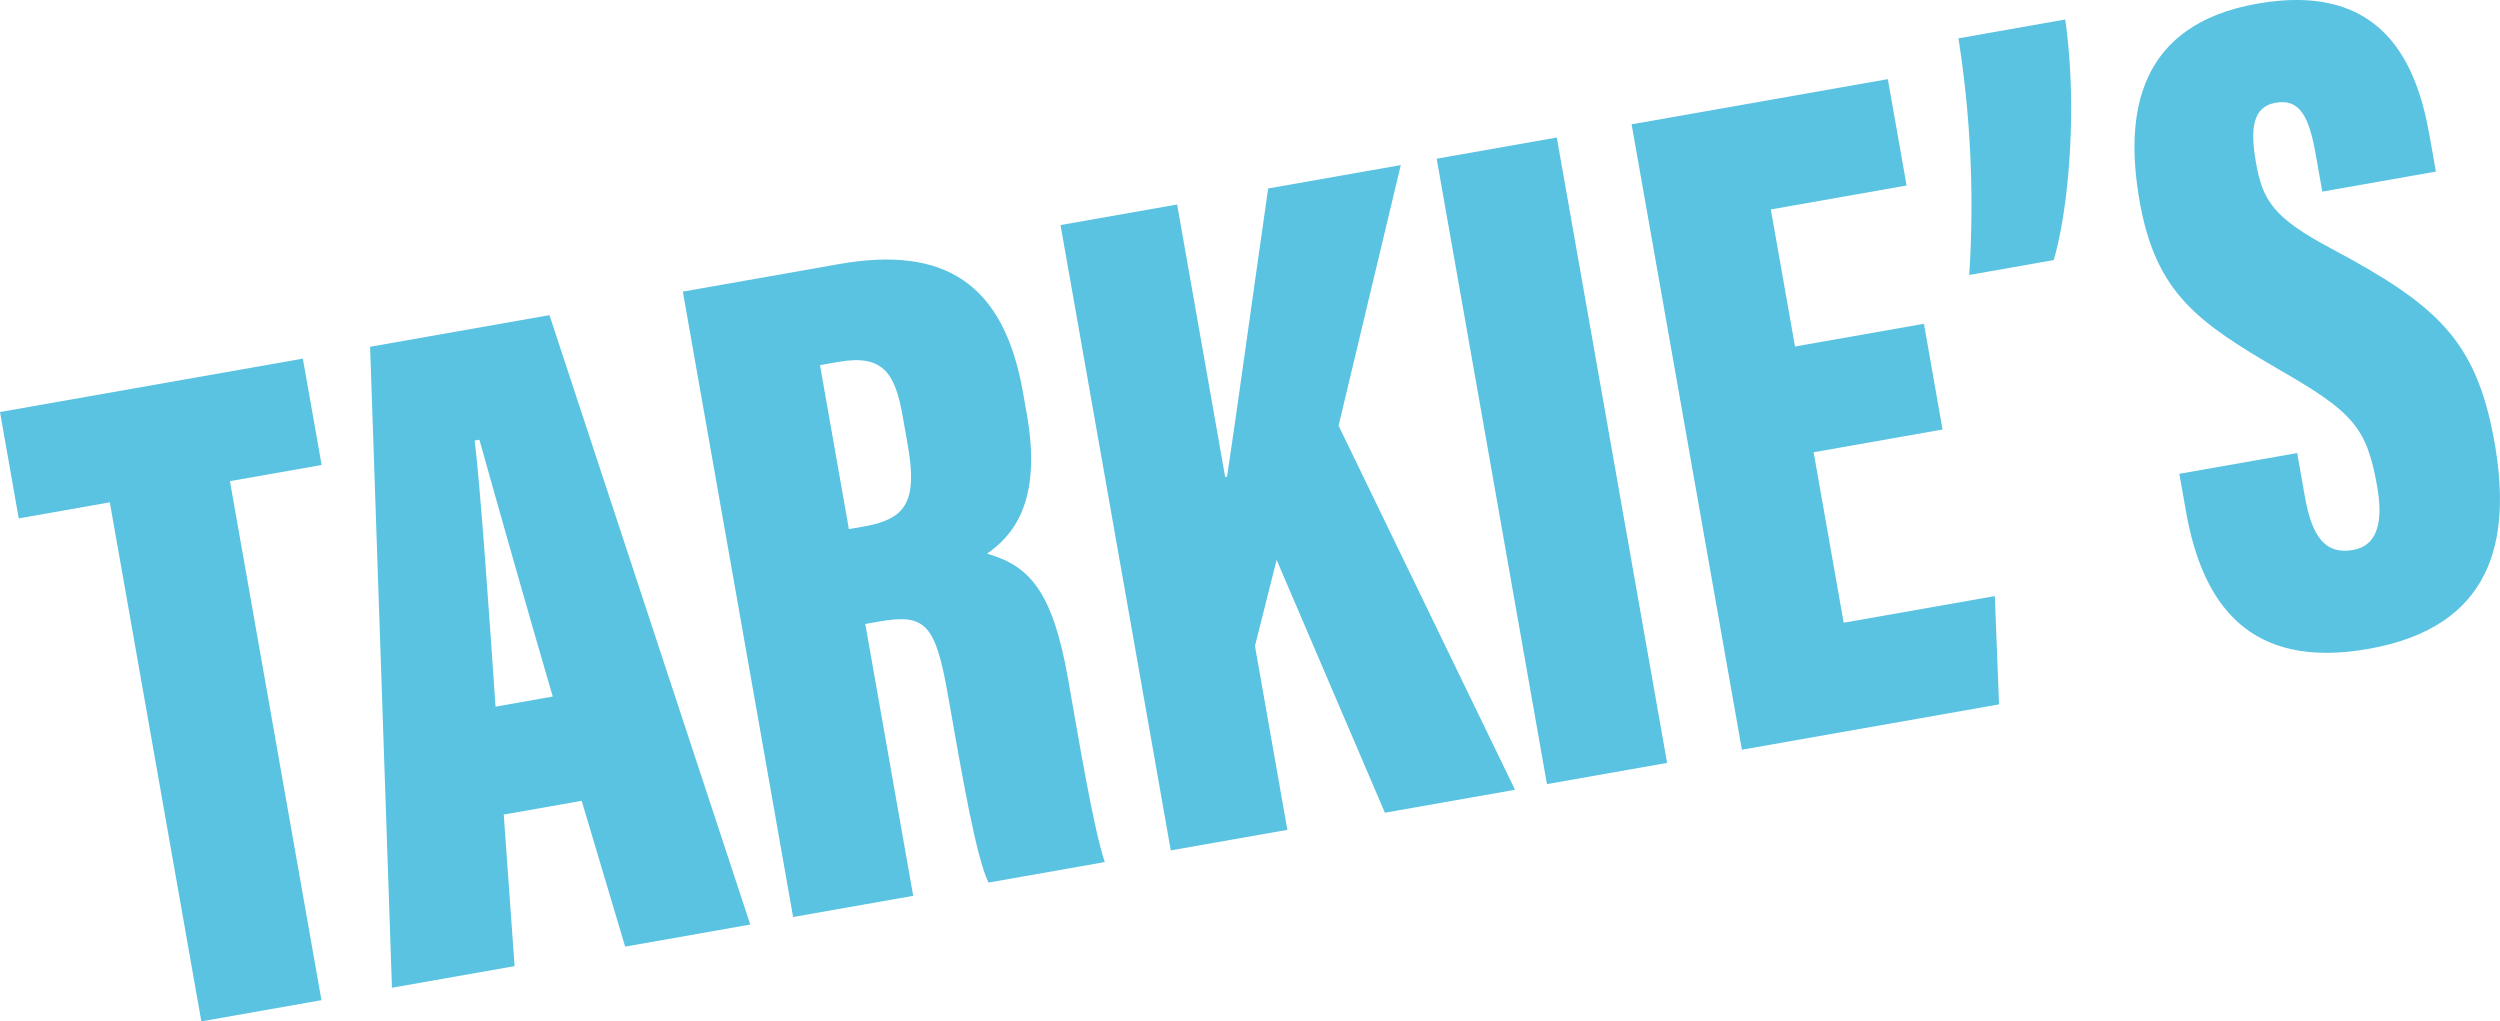
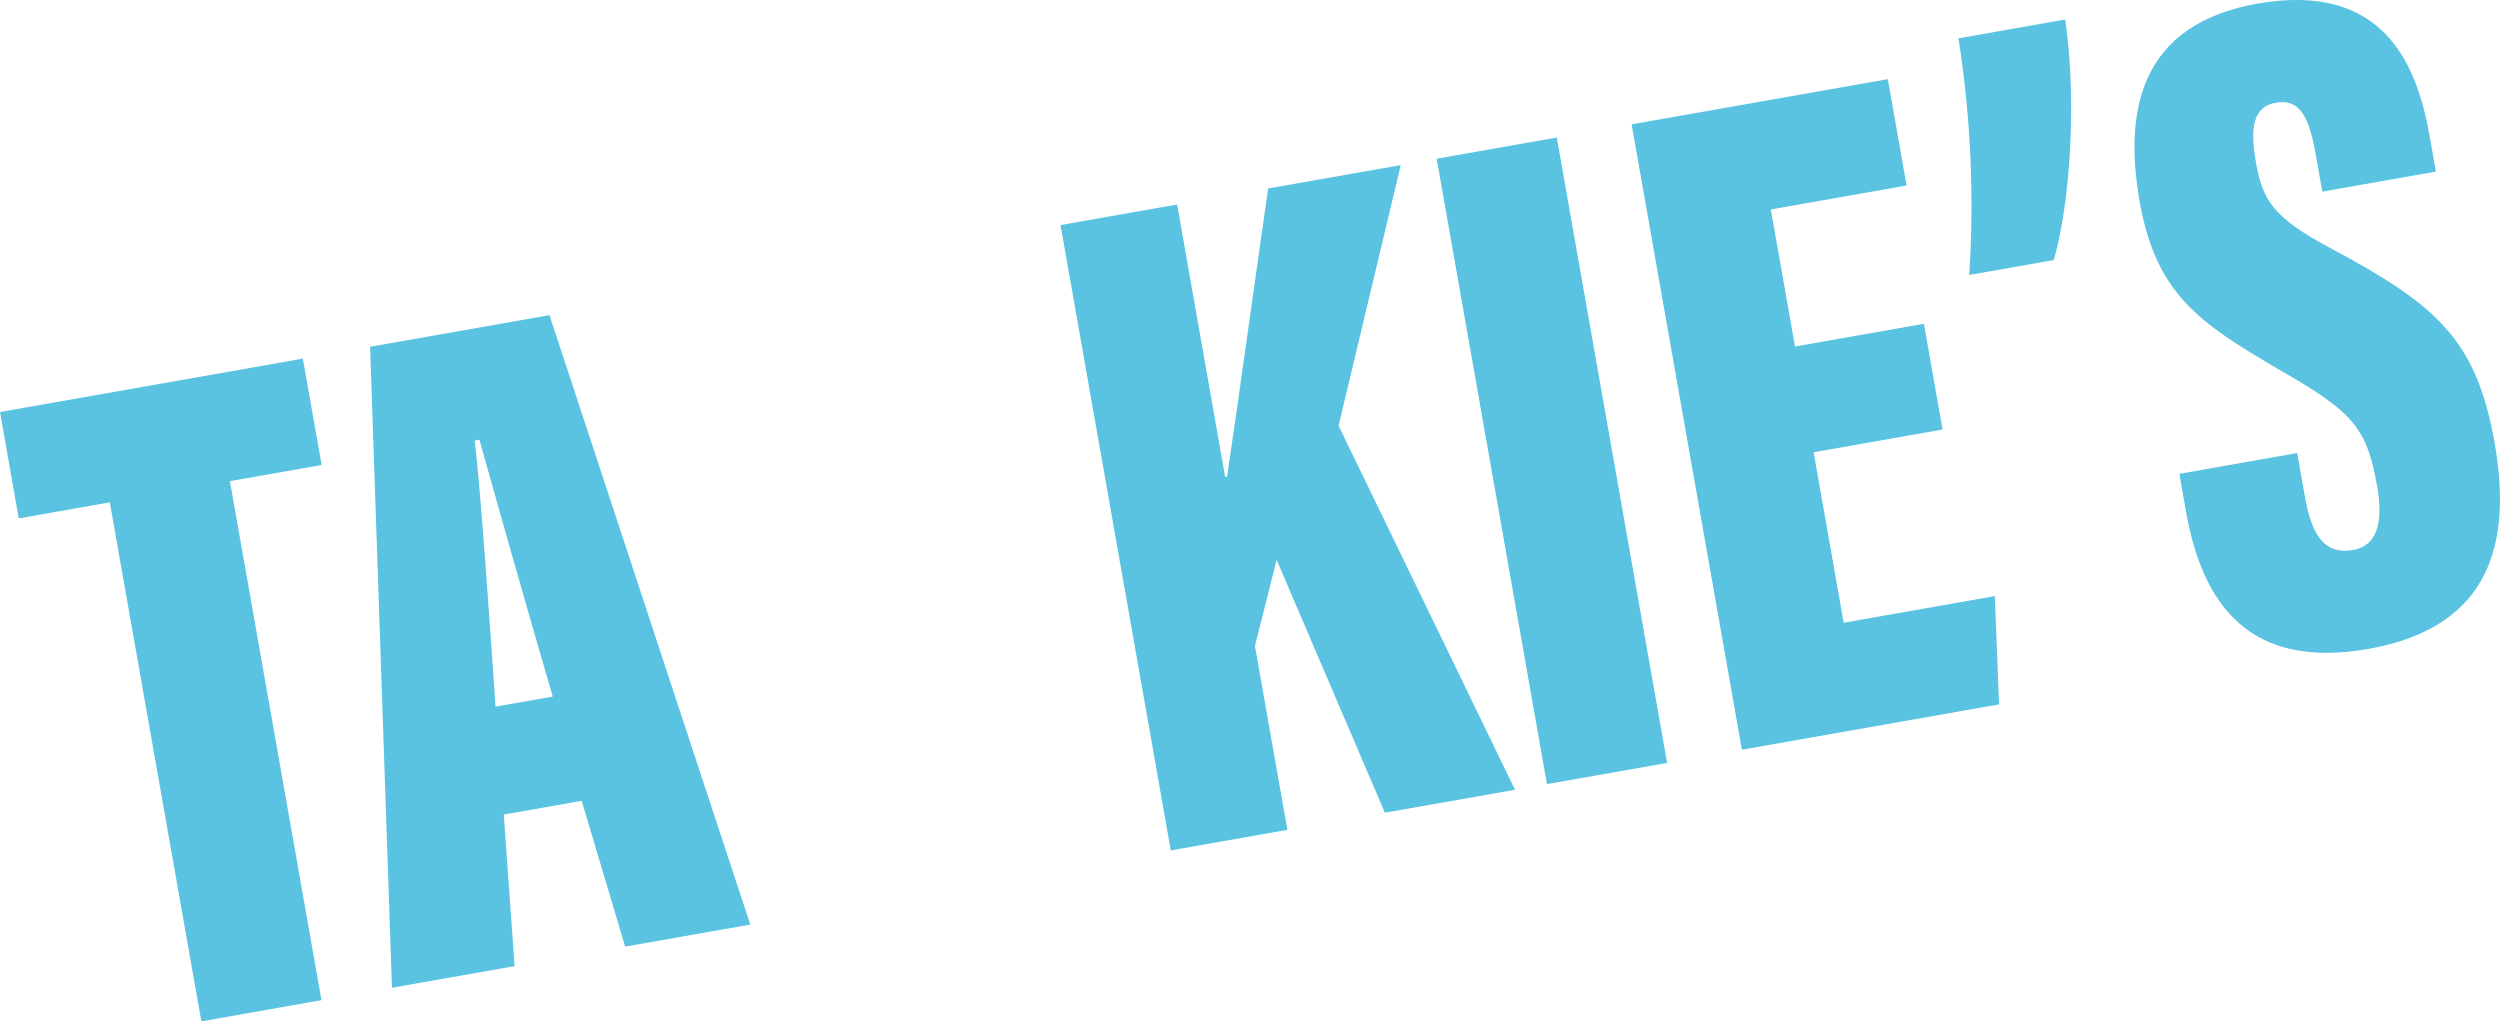
<svg xmlns="http://www.w3.org/2000/svg" viewBox="0 0 269.931 110.278">
  <defs>
    <style>.cls-1{fill:#59c3e1;}</style>
  </defs>
  <g id="レイヤー_2" data-name="レイヤー 2">
    <g id="レイアウト">
      <path class="cls-1" d="M11.857,54.237,2.024,55.971,0,44.487l32.7-5.766,2.026,11.484-9.9,1.744,9.882,56.042-12.969,2.287Z" />
      <path class="cls-1" d="M54.391,87.949l1.171,16.366L42.32,106.649,39.961,37.441l19.365-3.415,21.682,65.8L67.5,102.209,62.805,86.466Zm5.292-12.742c-2.484-8.47-6.148-21.377-7.919-27.73l-.511.09c.6,4.748,1.673,20.222,2.251,28.73Z" />
-       <path class="cls-1" d="M93.426,67.371,98.6,96.725,85.634,99.012,73.728,31.487l16.849-2.971c11.317-2,17.785,1.99,19.867,13.8l.429,2.427c1.7,9.625-1.641,13.165-4.3,15.041,4.56,1.29,7.075,4.03,8.736,13.451,1.151,6.519,2.788,16.394,3.98,19.844l-12.563,2.216c-1.378-2.905-2.869-11.706-4.388-20.325-1.34-7.6-2.438-8.738-7.383-7.866Zm-1.769-10.24,1.609-.283c4.338-.766,5.866-2.447,4.757-8.734l-.575-3.262c-.8-4.531-2.107-6.625-6.886-5.783l-2.027.357Z" />
      <path class="cls-1" d="M114.508,24.3l12.588-2.22L132.283,51.5l.208-.036c1.019-6.73,3.022-21.33,4.435-31.116l14.319-2.524-6.716,28.138,19.052,39.311-14.052,2.476-11.689-27.3-2.34,9.3L139,89.6l-12.588,2.219Z" />
      <path class="cls-1" d="M168.089,14.848,180,82.373,167.027,84.66,155.121,17.135Z" />
      <path class="cls-1" d="M209.742,46.375,195.821,48.83l3.245,18.407,16.321-2.877.454,11.693-27.765,4.894L176.17,13.423l27.663-4.878,2.024,11.485L191.2,22.614l2.61,14.8,13.921-2.455Z" />
      <path class="cls-1" d="M212.623,29.69a116.207,116.207,0,0,0-1.166-25.551l11.529-2.033c1.349,9.42.387,20.441-1.242,25.975Z" />
      <path class="cls-1" d="M248.032,48.916l.825,4.677c.784,4.442,2.248,6.31,5.211,5.787,2.993-.528,3.157-3.71,2.594-6.9-1.123-6.373-2.646-8.008-10.558-12.561-8.743-5.1-13.327-8.227-15.081-18.174-1.7-9.646-.073-19.1,12.718-21.353C257.322-2,260.961,6.912,262.323,14.641l.686,3.886-12.264,2.162-.713-4.044c-.722-4.1-1.752-6.006-4.32-5.553-2.4.422-2.807,2.621-2.133,6.445.718,4.067,1.81,5.945,8.163,9.317,11.306,6.051,15.643,9.8,17.6,20.924,1.864,10.573-.212,19.921-13.627,22.287-12.881,2.271-17.927-4.852-19.691-14.858l-.714-4.048Z" />
    </g>
  </g>
</svg>